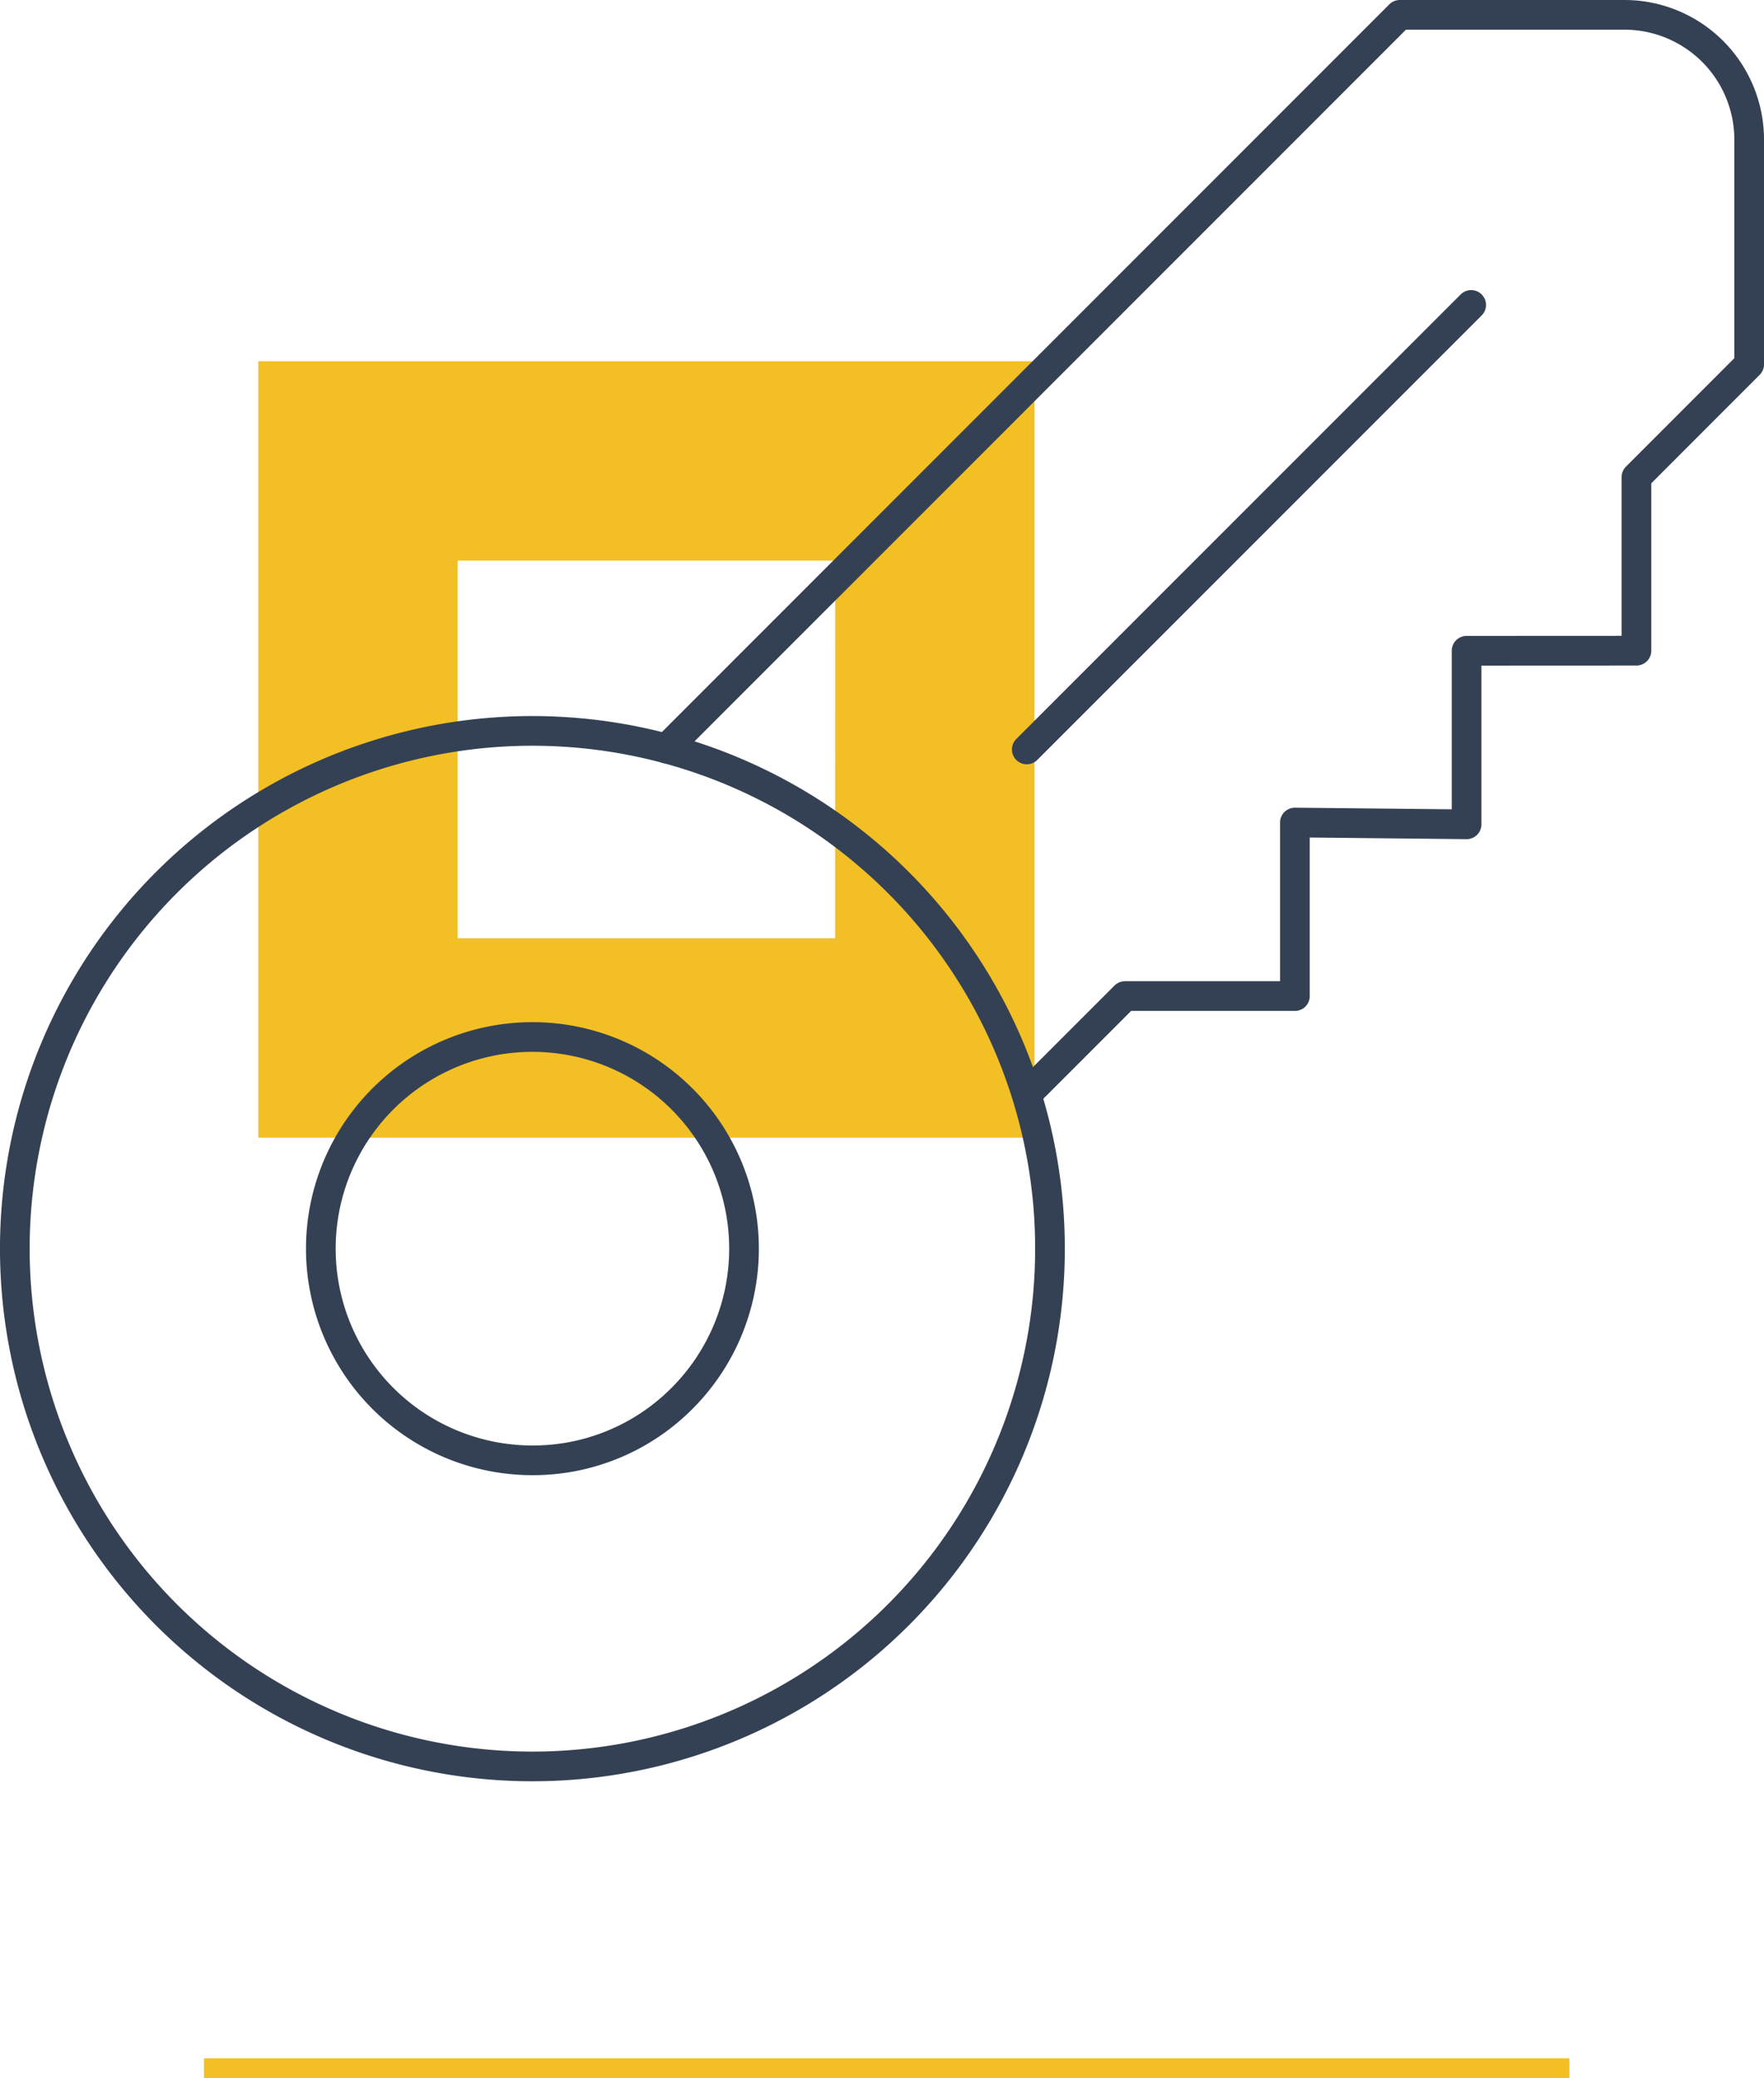
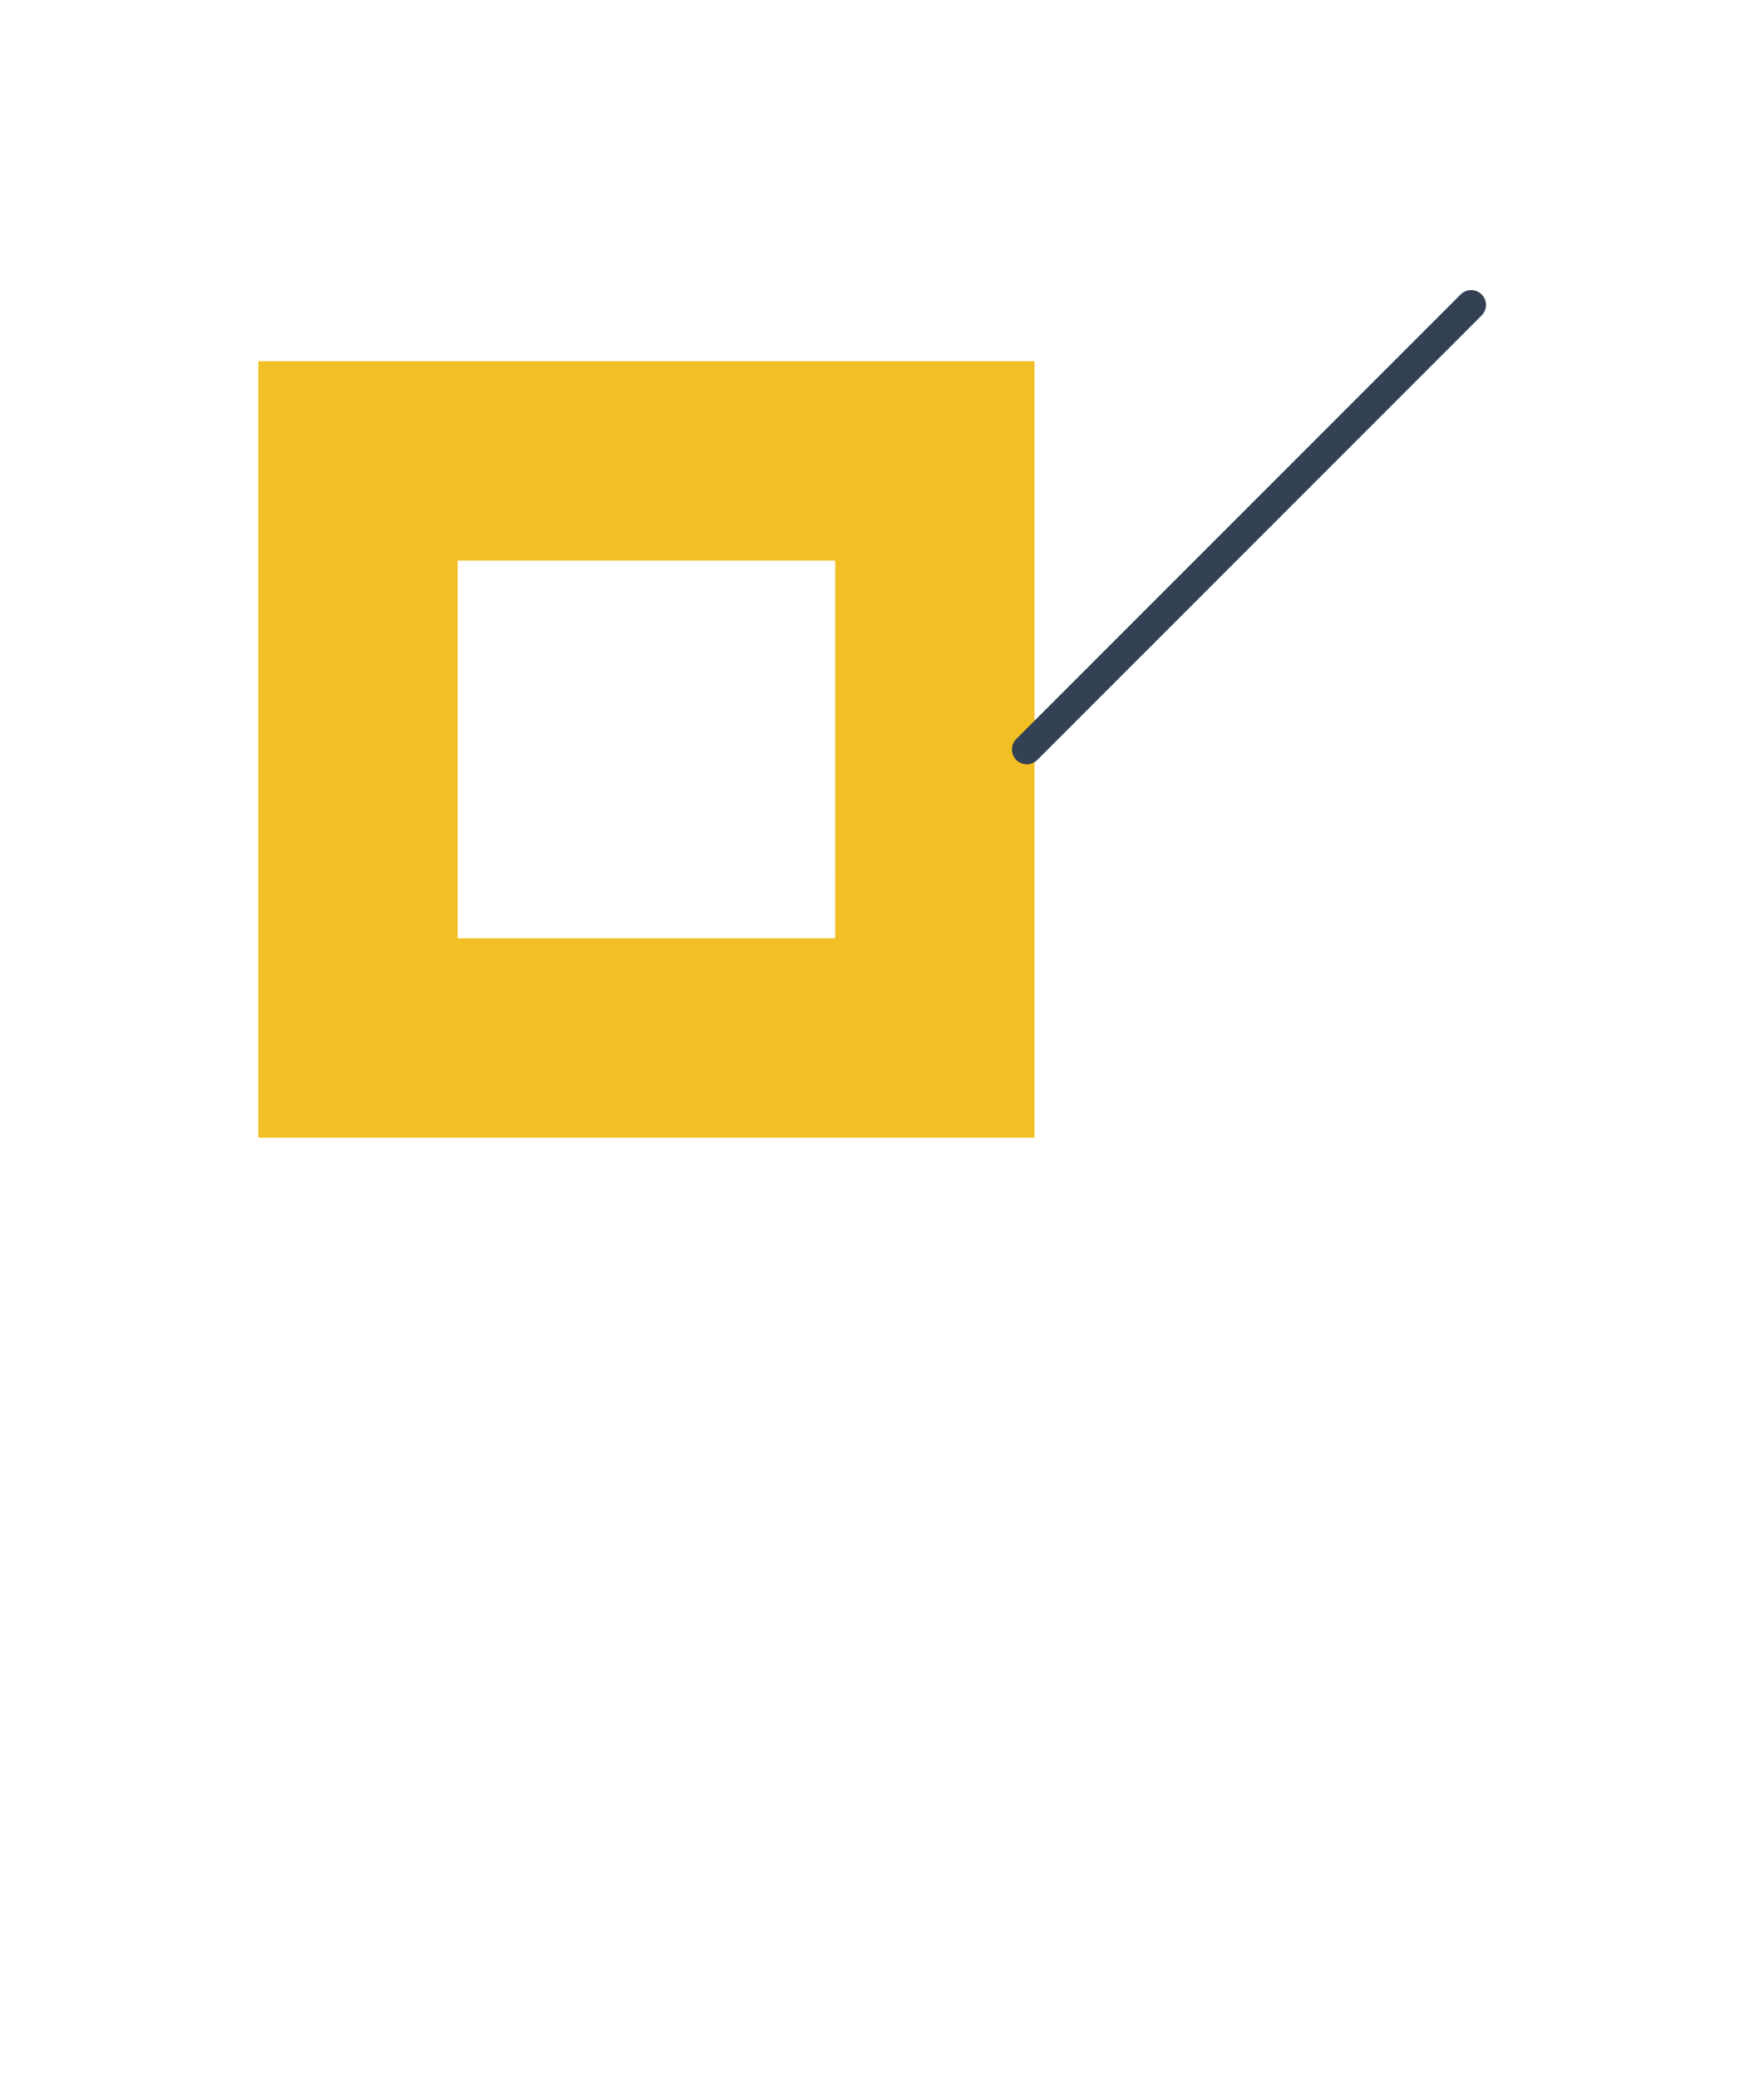
<svg xmlns="http://www.w3.org/2000/svg" width="178.291" height="209.972" viewBox="0 0 178.291 209.972">
  <g id="Groupe_9443" data-name="Groupe 9443" transform="translate(-1335.877 -741.528)">
-     <line id="Ligne_489" data-name="Ligne 489" x2="138" transform="translate(1356.5 950.5)" fill="none" stroke="#f2bf24" stroke-width="2" />
    <g id="Groupe_9476" data-name="Groupe 9476" transform="translate(843.593 -43.459)">
      <path id="Tracé_40069" data-name="Tracé 40069" d="M509.5,808.842v78.446H587.95V808.842Zm58.3,58.3H529.645V828.983h38.163Z" transform="translate(8.893 12.647)" fill="#f2bf24" />
      <g id="Groupe_9475" data-name="Groupe 9475" transform="translate(493.784 786.487)">
-         <path id="Tracé_40070" data-name="Tracé 40070" d="M583.085,922a52.313,52.313,0,1,0-73.979,0A52.315,52.315,0,0,0,583.085,922Z" transform="translate(-493.784 -760.346)" fill="none" stroke="#344154" stroke-linecap="round" stroke-linejoin="round" stroke-width="3" />
-         <path id="Tracé_40071" data-name="Tracé 40071" d="M534.919,895.22a21.386,21.386,0,1,1,15.123-6.263,21.247,21.247,0,0,1-15.123,6.263Z" transform="translate(-482.607 -749.172)" fill="none" stroke="#344154" stroke-linecap="round" stroke-linejoin="round" stroke-width="3" />
-         <path id="Tracé_40072" data-name="Tracé 40072" d="M535.84,860.621l74.134-74.134h22.7a12.608,12.608,0,0,1,12.61,12.61v22.7l-11.394,11.4V850.73l-17.167.008v17.535l-17.353-.18,0,17.535H582.195l-9.817,9.817" transform="translate(-469.992 -786.487)" fill="none" stroke="#344154" stroke-linecap="round" stroke-linejoin="round" stroke-width="3" />
        <line id="Ligne_1109" data-name="Ligne 1109" y1="44.916" x2="44.916" transform="translate(102.278 29.309)" fill="none" stroke="#344154" stroke-linecap="round" stroke-linejoin="round" stroke-width="3" />
      </g>
    </g>
  </g>
</svg>